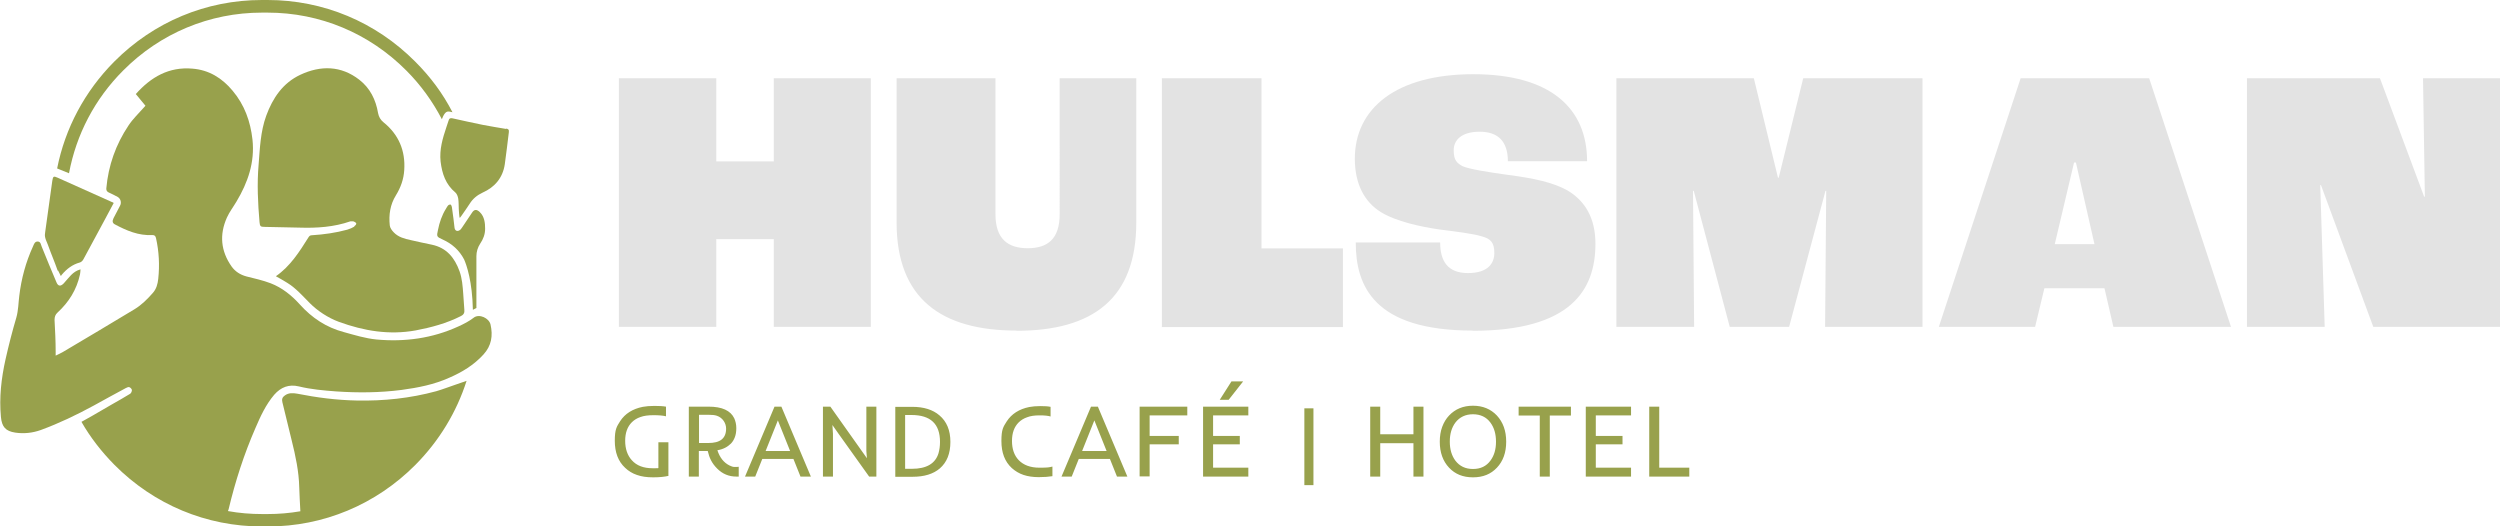
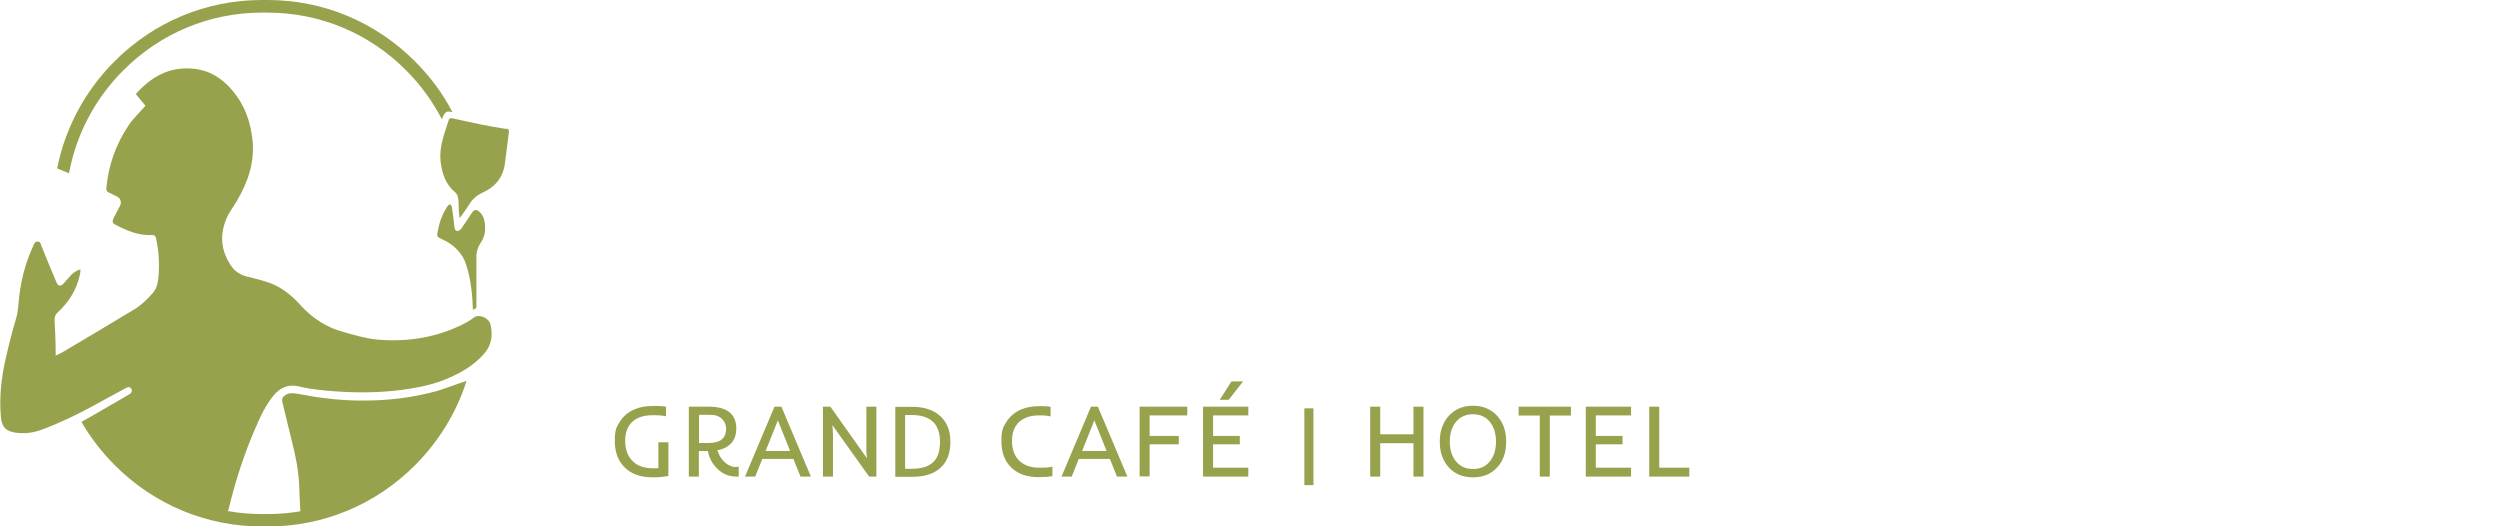
<svg xmlns="http://www.w3.org/2000/svg" id="Laag_1" version="1.1" viewBox="0 0 1347.6 283.8">
  <defs>
    <style> .st0 { fill: #98a14c; } .st1 { fill: #e3e3e3; } </style>
  </defs>
-   <path class="st1" d="M333.6,176.2V42.2h52.5v44.8h31v-44.8h52.3v134h-52.3v-47.3h-31v47.3h-52.5ZM548,178.2c-40.7,0-64.7-17.3-64.7-58.3V42.2h53.3v73.3c0,13.4,6.8,18.3,17.4,18.3s17.2-4.9,17.2-18.3V42.2h41.3v77.8c0,40.9-23.4,58.3-64.5,58.3h0ZM626.3,176.2V42.2h53.7v91.7h43.9v42.4h-97.7,0ZM793.9,178.2c-53.3,0-63.1-24-63.1-47.5h45.5c0,10.2,4.2,16.5,15,16.5s14.2-5.3,14.2-10.8-1.8-7.7-6.8-9c-4.4-1.4-14-2.6-22.8-3.7-9.8-1.4-23.4-4.3-31.6-9.4-8.6-5.3-14-14.9-14-28.7,0-27.3,22.4-45.6,63.9-45.6s61.3,18.3,61.3,46.9h-42.7c0-10.8-5.4-15.9-15.2-15.9s-14,4.5-14,10,1.8,6.9,4.8,8.6c3.8,1.6,13.2,3.1,24.6,4.7,14,1.8,24.4,4.1,32,8.4,9.6,5.7,15,15.1,15,28.7,0,24.9-13.2,46.9-66.1,46.9h0ZM871.3,176.2V42.2h74.1l13,53.6h.4l13.2-53.6h64.3v134h-52.5l.6-73.3h-.4l-19.6,73.3h-32l-19.4-73.3h-.4l.6,73.3h-41.9,0ZM1139.2,176.2l-4.8-20.8h-32.4l-5,20.8h-51.9l44.1-134h69.3l44.1,134h-63.5.1ZM1107.6,131.6h21.4l-10-44h-1l-10.4,44ZM1211.2,176.2V42.2h71.7l23.8,63.8h.4l-1-63.8h41.5v134h-68.3l-28.2-76.4h-.4l2.4,76.4h-41.9Z" />
  <g>
    <path class="st0" d="M255.3,171.3c-2.5,1.9-5.4,3.4-8.3,4.7-14,6.4-28.8,8.4-44.1,7-6-.6-11.8-2.4-17.6-4-9.4-2.5-17.1-7.6-23.6-14.8-4.5-5-9.6-9.1-15.8-11.5-4.2-1.6-8.7-2.6-13.1-3.7-3.3-.9-6-2.6-8-5.4-5.8-8.3-6.6-17.1-2.5-26.3,1.4-3.1,3.5-5.8,5.2-8.7,6.1-10.2,9.9-21.1,8.6-33.3-1.1-9.9-4.3-18.8-10.8-26.5-5.7-6.8-12.7-11.1-21.6-11.8-12.6-1.1-22.3,4.5-30.5,13.7,1.8,2.1,3.5,4.2,5.2,6.3-.4.4-.6.7-.8.9-2.8,3.2-6,6.2-8.3,9.7-6.9,10.3-10.9,21.6-12,34,0,1.1.3,1.6,1.2,2.1,1.7.8,3.4,1.6,5,2.5,1.6,1,2.1,3.1,1.2,4.7-1.2,2.2-2.4,4.5-3.5,6.7-.8,1.6-.6,2.7.8,3.4,6.2,3.3,12.7,6.1,20,5.7,1.3,0,1.8.4,2.1,1.7,1.6,7.2,2,14.5,1.2,21.9-.3,2.8-1,5.5-3,7.7-2.9,3.3-6,6.4-9.8,8.7-12.8,7.8-25.8,15.4-38.7,23.1-1.2.7-2.4,1.2-3.8,1.9,0-1,0-1.5,0-2.2,0-5.7-.3-11.3-.6-17,0-1.7.4-2.9,1.6-4,6.1-5.6,10.3-12.3,12.1-20.5.2-.8.2-1.7.3-2.8-2.2.6-3.7,1.7-5.1,3.1-1.4,1.4-2.6,3-3.9,4.4-1.7,1.8-3.1,1.7-4-.6-2.7-6.3-5.3-12.7-7.9-19.1-.5-1.1-.5-2.7-2.1-2.8-1.7-.1-2.1,1.5-2.6,2.6-3.9,8.5-6.3,17.4-7.4,26.6-.5,3.9-.5,7.9-1.6,11.8-2.2,7.4-4.1,14.9-5.8,22.4-2.3,10.3-3.5,20.7-2.5,31.2.5,5.3,2.5,7.6,7.7,8.4,4.7.7,9.3.2,13.8-1.4,9.8-3.6,19.2-8.1,28.4-13.1,5.8-3.2,11.6-6.4,17.4-9.5.6-.3,1.4-.7,1.9-.5.6.2,1.4,1,1.4,1.6s-.4,1.7-1,2c-3.2,2-6.5,3.8-9.8,5.7-3.4,2-6.9,4-10.5,6.1h0l-5.9,3.3c4.8,8.4,10.8,16.1,17.8,23.2,21.3,21.4,49.5,33.2,79.6,33.2h3c30.1,0,58.3-11.8,79.6-33.2,12.8-12.9,22.2-28.4,27.6-45.3l-5.8,2h0c-3.6,1.2-7.1,2.6-10.6,3.6-14,3.8-28.3,5.3-42.8,5-10.9-.2-21.6-1.6-32.2-3.7-2.3-.4-4.6-.5-6.6,1-1.3.9-1.7,2-1.3,3.6,1.7,6.8,3.3,13.7,5,20.5,2.1,8.4,3.9,16.8,4.1,25.5.1,4.2.4,8.4.6,12.8-5.8,1-11.7,1.5-17.6,1.5h-3c-6.2,0-12.4-.5-18.4-1.6,0-.3.2-.6.3-.9,3.6-15.1,8.3-29.7,14.5-43.9,2.7-6.3,5.6-12.6,10.1-17.9,3.6-4.1,7.9-5.8,13.3-4.5,6.6,1.6,13.4,2.2,20.2,2.7,11.7.8,23.4.7,35.1-.8,8.9-1.2,17.6-2.9,25.8-6.6,6.9-3,13.2-6.8,18.4-12.5,4.3-4.7,5.2-10.1,3.8-16.2-.8-3.4-6-5.9-9-3.7h0Z" />
-     <path class="st0" d="M191.1,122.1c-1.2.7-2.5,1.3-3.9,1.7-6.2,1.7-12.6,2.6-19,3-.9,0-1.4.3-1.9,1.1-4.9,7.8-9.8,15.6-17.6,21,2.1,1.2,4.2,2.3,6.2,3.6,4.7,2.9,8.3,7.1,12.2,11s9.6,7.8,15.6,10c13.5,4.9,27.1,7.2,41.4,4.6,8.4-1.6,16.6-3.8,24.3-7.7,1.5-.7,2.1-1.8,1.9-3.4-.2-2.8-.4-5.7-.6-8.6-.3-4.1-.6-8.3-2-12.2-2.6-7.2-6.9-12.6-14.9-14.3-3.8-.8-7.7-1.6-11.5-2.5-3.3-.7-6.6-1.6-9-4.1-1-1-2.1-2.5-2.2-3.8-.6-5.7.2-11.2,3.3-16.2,2.6-4.2,4.2-8.7,4.5-13.6.7-10.5-3-19.2-11.2-25.8-1.6-1.3-2.5-2.9-2.9-4.9-1.2-7.2-4.3-13.5-10.1-18-9.9-7.7-20.9-7.8-31.8-2.7-9.4,4.4-14.9,12.5-18.4,22.1-3.1,8.5-3.4,17.5-4.1,26.3-.9,10.4-.4,20.8.5,31.1.2,2.1.5,2.5,2.6,2.5,6.3.2,12.6.2,19,.4,9.3.3,18.5-.3,27.4-3.4.3,0,1.2,0,1.5,0,.7.3,1.1.4,1.5.9.5.6-.4,1.4-.9,1.7h0v.2Z" />
    <path class="st0" d="M272.8,69.5c-4.2-.7-8.4-1.4-12.6-2.2-5.4-1.1-10.8-2.3-16.2-3.5-1.2-.3-1.9,0-2.2,1.2-.4,1.2-.8,2.4-1.2,3.6-2,6-3.8,12-3.1,18.5.8,6.5,2.7,12.3,8,16.7.8.7,1.3,2.1,1.5,3.2.3,1.9.2,3.8.3,5.7,0,1.5.3,3.1.4,4.6q.2,0,.3,0c.3-.4.6-.8.9-1.2,1.5-2.1,2.9-4.2,4.3-6.3,1.7-2.7,4-4.6,7-6,6.5-2.9,10.8-7.9,11.9-15.2.8-5.8,1.5-11.6,2.2-17.4.2-1.3-.4-1.8-1.6-1.9h.1Z" />
-     <path class="st0" d="M31.3,145.8c.6,1.3.8,1.7,1.5,3,.4-.5.3-.4.5-.7,2.6-3.1,5.7-5.5,9.7-6.6.8-.2,1.6-1,2-1.8,3.9-7.2,7.8-14.4,11.6-21.5,1.6-2.9,3.1-5.9,4.7-8.8-.5-.3-.8-.5-1.2-.6-9.7-4.3-19.3-8.7-29-13-2.2-1-2.5-.8-2.9,1.6-1.3,9.1-2.5,18.2-3.8,27.4-.3,2.3-.5,2.8,1.4,7.1,2.2,6.1,3.4,8.6,5.3,14h.2Z" />
    <path class="st0" d="M256.8,166v-27.9c0-2.4.7-4.7,2-6.7h0c1.7-2.5,2.7-5.1,2.7-8.1s-.3-6.5-2.9-9c-1.7-1.6-3-1.5-4.2.4-1.8,2.6-3.6,5.3-5.3,7.9-.4.5-.7,1.1-1.2,1.4-1.4,1-2.7.4-2.9-1.3-.4-3.2-.7-6.4-1.2-9.5-.1-1-.2-2.2-.8-2.9-1.5-.3-2,1.3-2.6,2.2-2.2,3.5-3.5,7.4-4.3,11.4-.8,3.6-.8,3.7,2.5,5.2,5.1,2.3,9,5.8,11.6,10.8h0c1.4,3.2,4.4,11.9,4.7,27.1l2.1-1.1h-.2Z" />
    <path class="st0" d="M66.4,38c20-20.1,46.6-31.2,74.8-31.2h3c28.3,0,54.8,11.1,74.8,31.2,7.8,7.8,14.2,16.7,19.2,26.3h0s1.1-3.5,2.8-4.1c.7-.2,2,0,2.9.3-5.2-10.1-11.8-19-20.1-27.3C202.5,11.8,174.3,0,144.2,0h-3c-30.1,0-58.3,11.8-79.6,33.2-15.9,16-26.5,35.9-30.8,57.6l6.4,2.6c3.9-20.9,13.9-40.1,29.2-55.4h0Z" />
  </g>
  <path class="st0" d="M360.4,256.5c-2.1.5-4.8.8-8.3.8s-6.3-.4-8.8-1.3c-2.4-.8-4.5-2.1-6.3-3.8-3.8-3.5-5.6-8.4-5.6-14.6s1-7.6,2.9-10.6c2.6-4,6.7-6.6,12.2-7.7,1.7-.3,3.7-.5,6.2-.5s4.6.1,6.3.4v5.2c-1.6-.4-3.8-.6-6.7-.6s-5.2.3-7.1,1c-1.8.6-3.4,1.6-4.6,2.8-2.4,2.4-3.6,5.7-3.6,10s1.2,7.9,3.6,10.5c2.6,2.9,6.3,4.3,11.2,4.3s2.2,0,3.1-.1v-13.9h5.4v18h0ZM371.3,219.2h10.7c7.2,0,11.8,2.1,13.8,6.3.7,1.6,1.1,3.3,1.1,5.3s-.3,3.6-.8,4.9c-.5,1.3-1.2,2.5-2.1,3.4-1.8,1.8-4.2,3.1-7.3,3.6,1.3,4,3.5,6.7,6.5,8.2,1,.5,1.9.8,2.6.8,1.2,0,2,0,2.4-.1v5.3h-1.2c-4.1,0-7.5-1.4-10.4-4.3s-4.2-5.7-5.1-9.5h-4.8v13.8h-5.4v-37.7h0ZM381.7,238.8c3.3,0,5.7-.6,7.3-1.9,1.6-1.3,2.4-3.2,2.4-5.9s-1.7-5.8-5-6.9c-1.2-.4-2.6-.5-4.2-.5h-5.4v15.2h4.9ZM417.5,219.2h3.7l15.9,37.7h-5.6l-3.8-9.5h-16.8l-3.8,9.5h-5.5l15.9-37.7h0ZM425.9,243.1l-6.6-16.5-6.6,16.5h13.3,0ZM443.7,219.2h3.9l19.7,27.8-.3-3.9v-23.9h5.4v37.7h-3.9l-16.5-23.1-3.3-4.7.3,4.7v23.1h-5.4v-37.7h0ZM482.5,219.3h9.2c6.2,0,11.1,1.5,14.7,4.6,3.9,3.3,5.9,8,5.9,14.3s-1.9,11-5.7,14.3c-3.5,3-8.4,4.5-14.6,4.5h-9.4v-37.7h-.1ZM506.7,238.2c0-9.7-5.1-14.5-15.4-14.5h-3.4v29h3.7c7.8,0,12.6-2.8,14.3-8.4.5-1.8.8-3.8.8-6h0ZM567.1,256.7c-1.8.3-4.2.5-7.2.5s-5.8-.4-8.2-1.2c-2.4-.8-4.5-2.1-6.3-3.7-3.8-3.5-5.6-8.3-5.6-14.6s1-7.6,2.9-10.6c2.6-4,6.7-6.6,12.1-7.7,1.7-.3,3.6-.5,5.9-.5s4.2.1,5.6.4v5.2c-1.3-.4-3.2-.6-5.9-.6s-4.9.3-6.7,1c-1.8.6-3.4,1.6-4.6,2.8-2.4,2.4-3.6,5.7-3.6,10s1.2,7.8,3.6,10.3c2.6,2.7,6.3,4.1,11.2,4.1s5.2-.2,7-.6v5.2h-.2ZM588.1,219.2h3.7l15.9,37.7h-5.6l-3.8-9.5h-16.8l-3.8,9.5h-5.5l15.9-37.7h0ZM596.5,243.1l-6.6-16.5-6.6,16.5h13.3-.1ZM614.3,219.2h25.7v4.7h-20.3v11.1h15.7v4.5h-15.7v17.3h-5.4v-37.7h0ZM648.5,219.2h24.4v4.7h-19v11.1h14.4v4.5h-14.4v12.6h19v4.8h-24.4v-37.7h0ZM663.7,205.6h6.4l-7.8,9.9h-4.8l6.3-9.9h-.1ZM703.1,220.1h4.9v41.4h-4.9v-41.4ZM738.6,219.2h5.4v14.9h17.9v-14.9h5.4v37.7h-5.4v-18h-17.9v18h-5.4v-37.7h0ZM776.1,238.1c0-2.9.4-5.6,1.3-8,.9-2.4,2.1-4.4,3.7-6.1,3.3-3.5,7.6-5.3,12.9-5.3s9.6,1.8,12.9,5.3c3.3,3.6,5,8.2,5,14.1s-1.7,10.5-5,14-7.5,5.2-12.9,5.2-9.6-1.7-12.9-5.2c-3.3-3.5-5-8.2-5-14ZM781.5,238.1c0,4.1,1,7.5,3,10.2,2.3,3,5.4,4.5,9.5,4.5s7.2-1.5,9.4-4.5c2-2.7,3-6,3-10.2s-1-7.6-3-10.3c-2.2-3-5.4-4.5-9.4-4.5s-7.2,1.5-9.5,4.5c-2,2.7-3,6.1-3,10.2h0ZM830,224h-11.4v-4.8h28.2v4.8h-11.4v32.9h-5.4v-32.9h0ZM854.8,219.2h24.4v4.7h-19v11.1h14.4v4.5h-14.4v12.6h19v4.8h-24.4v-37.7h0ZM889,219.2h5.4v32.9h16.2v4.8h-21.6v-37.7h0Z" />
</svg>